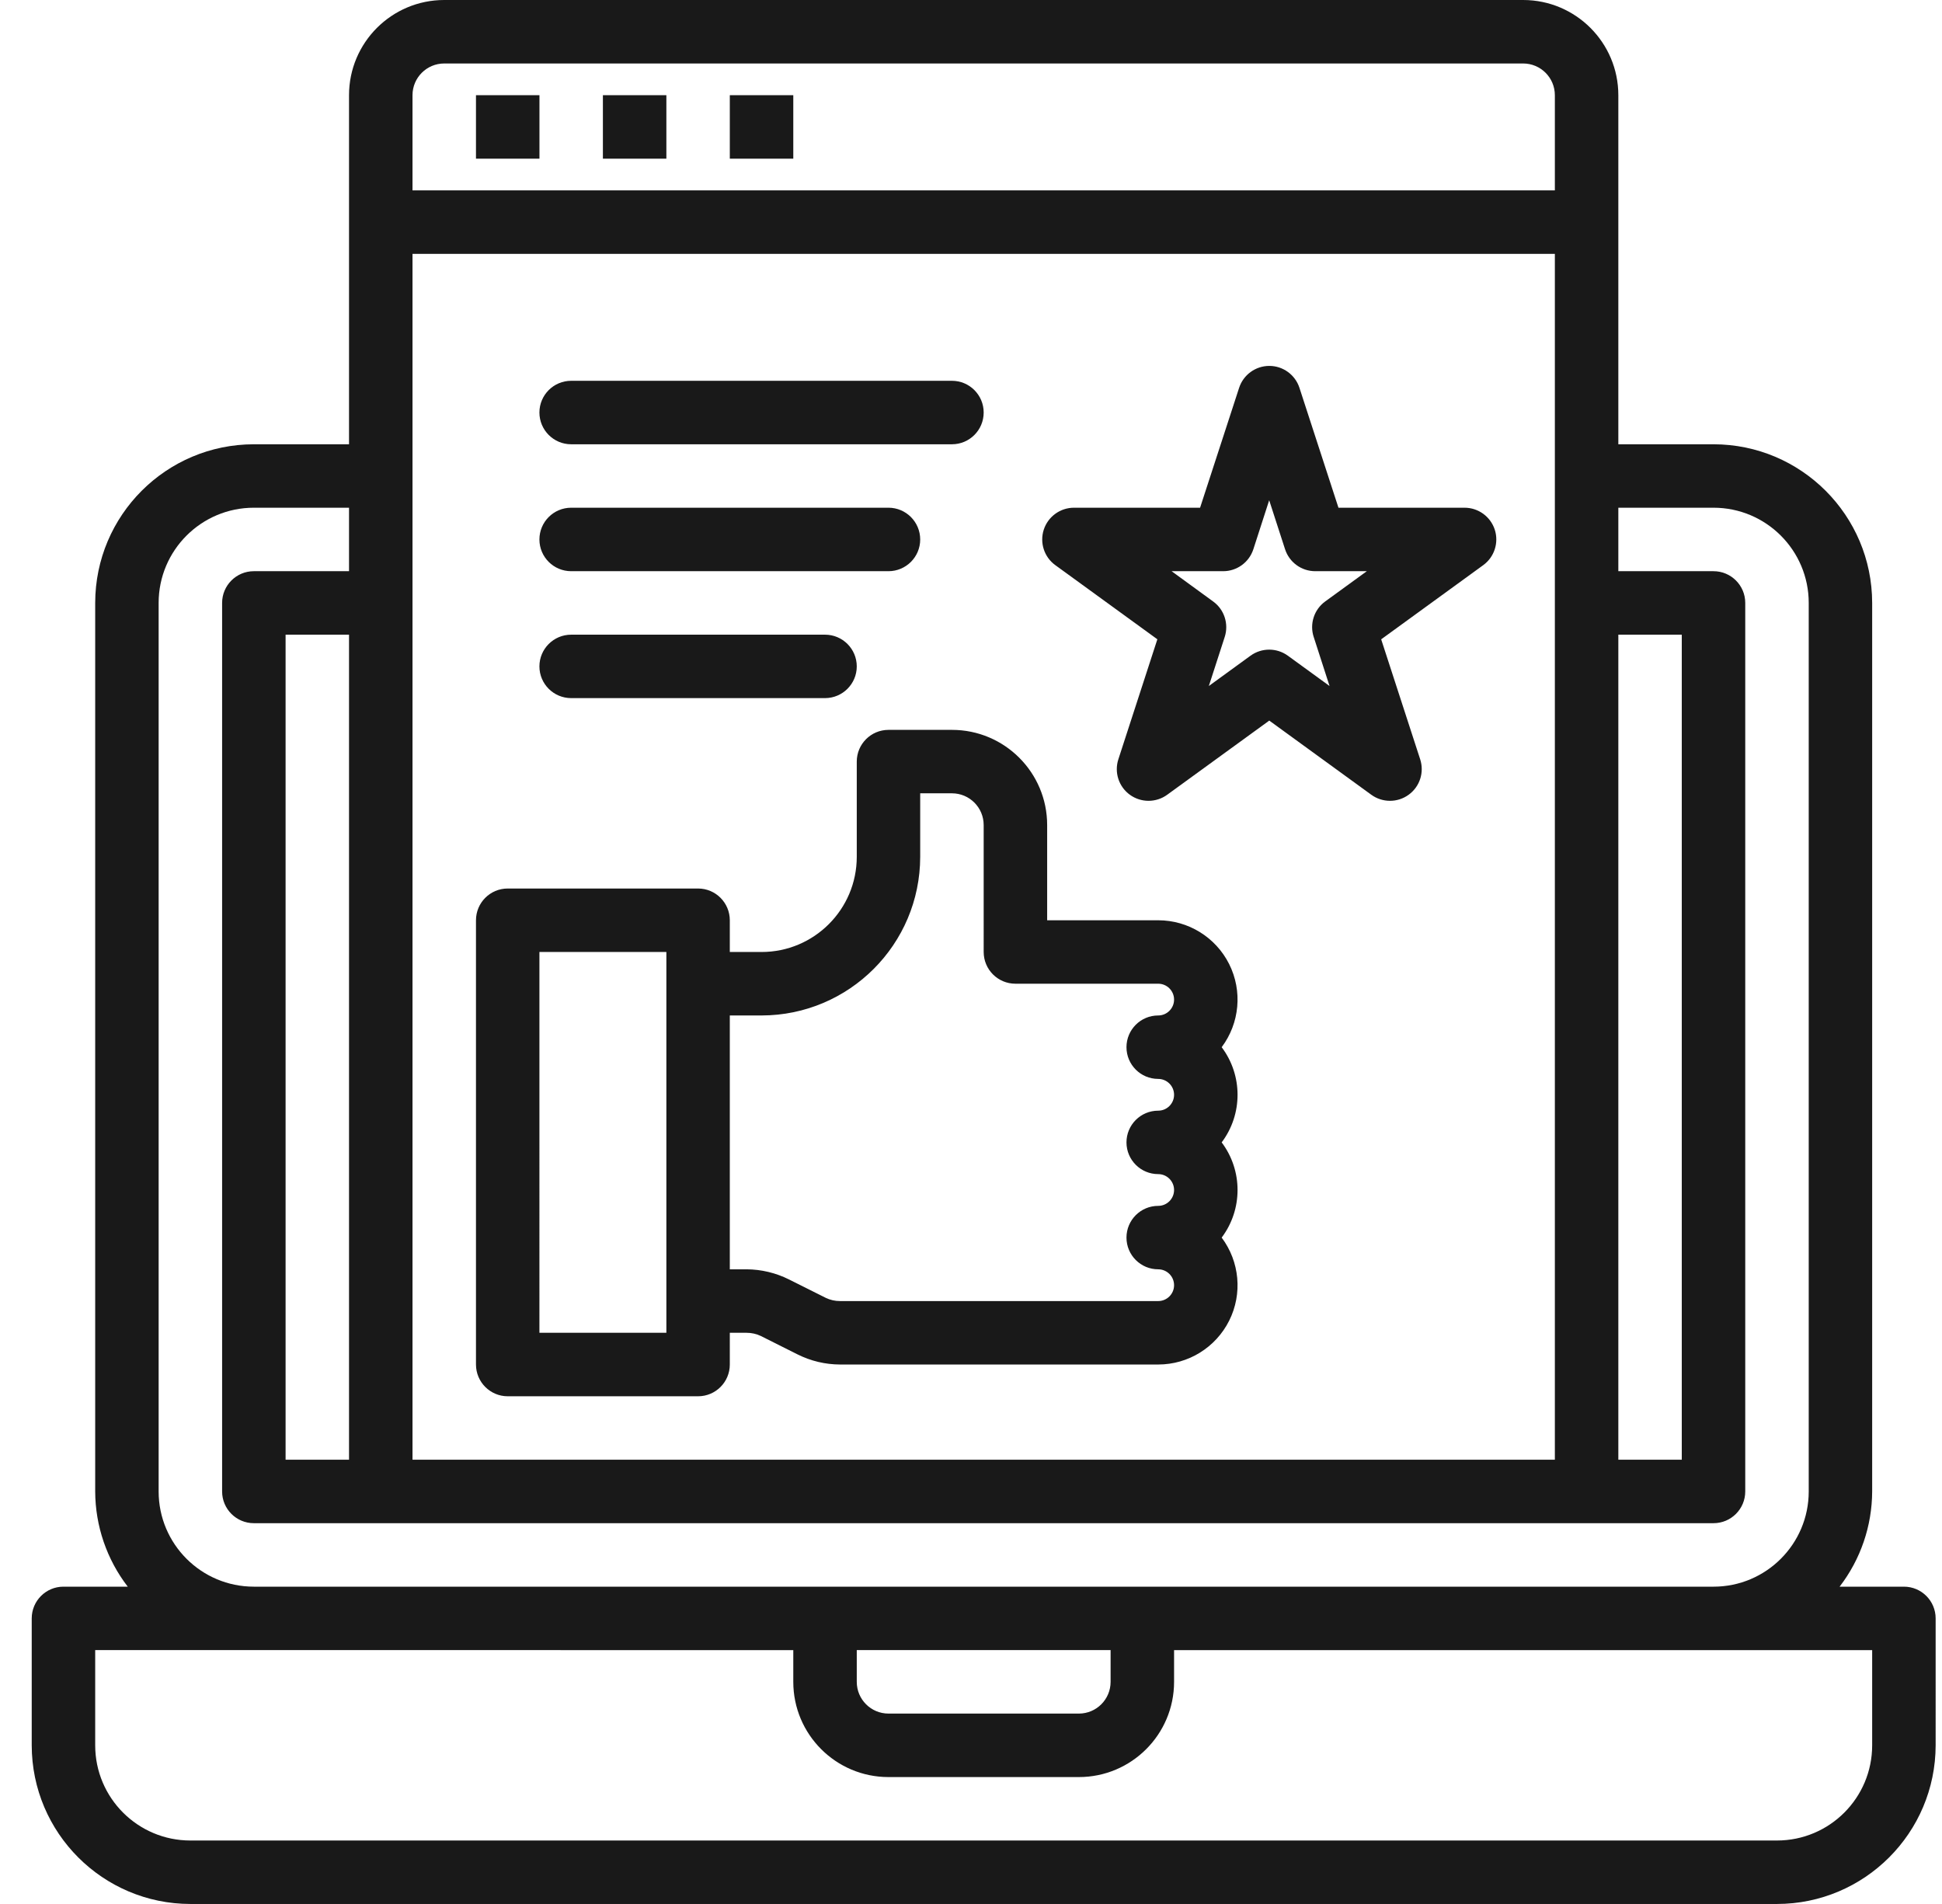
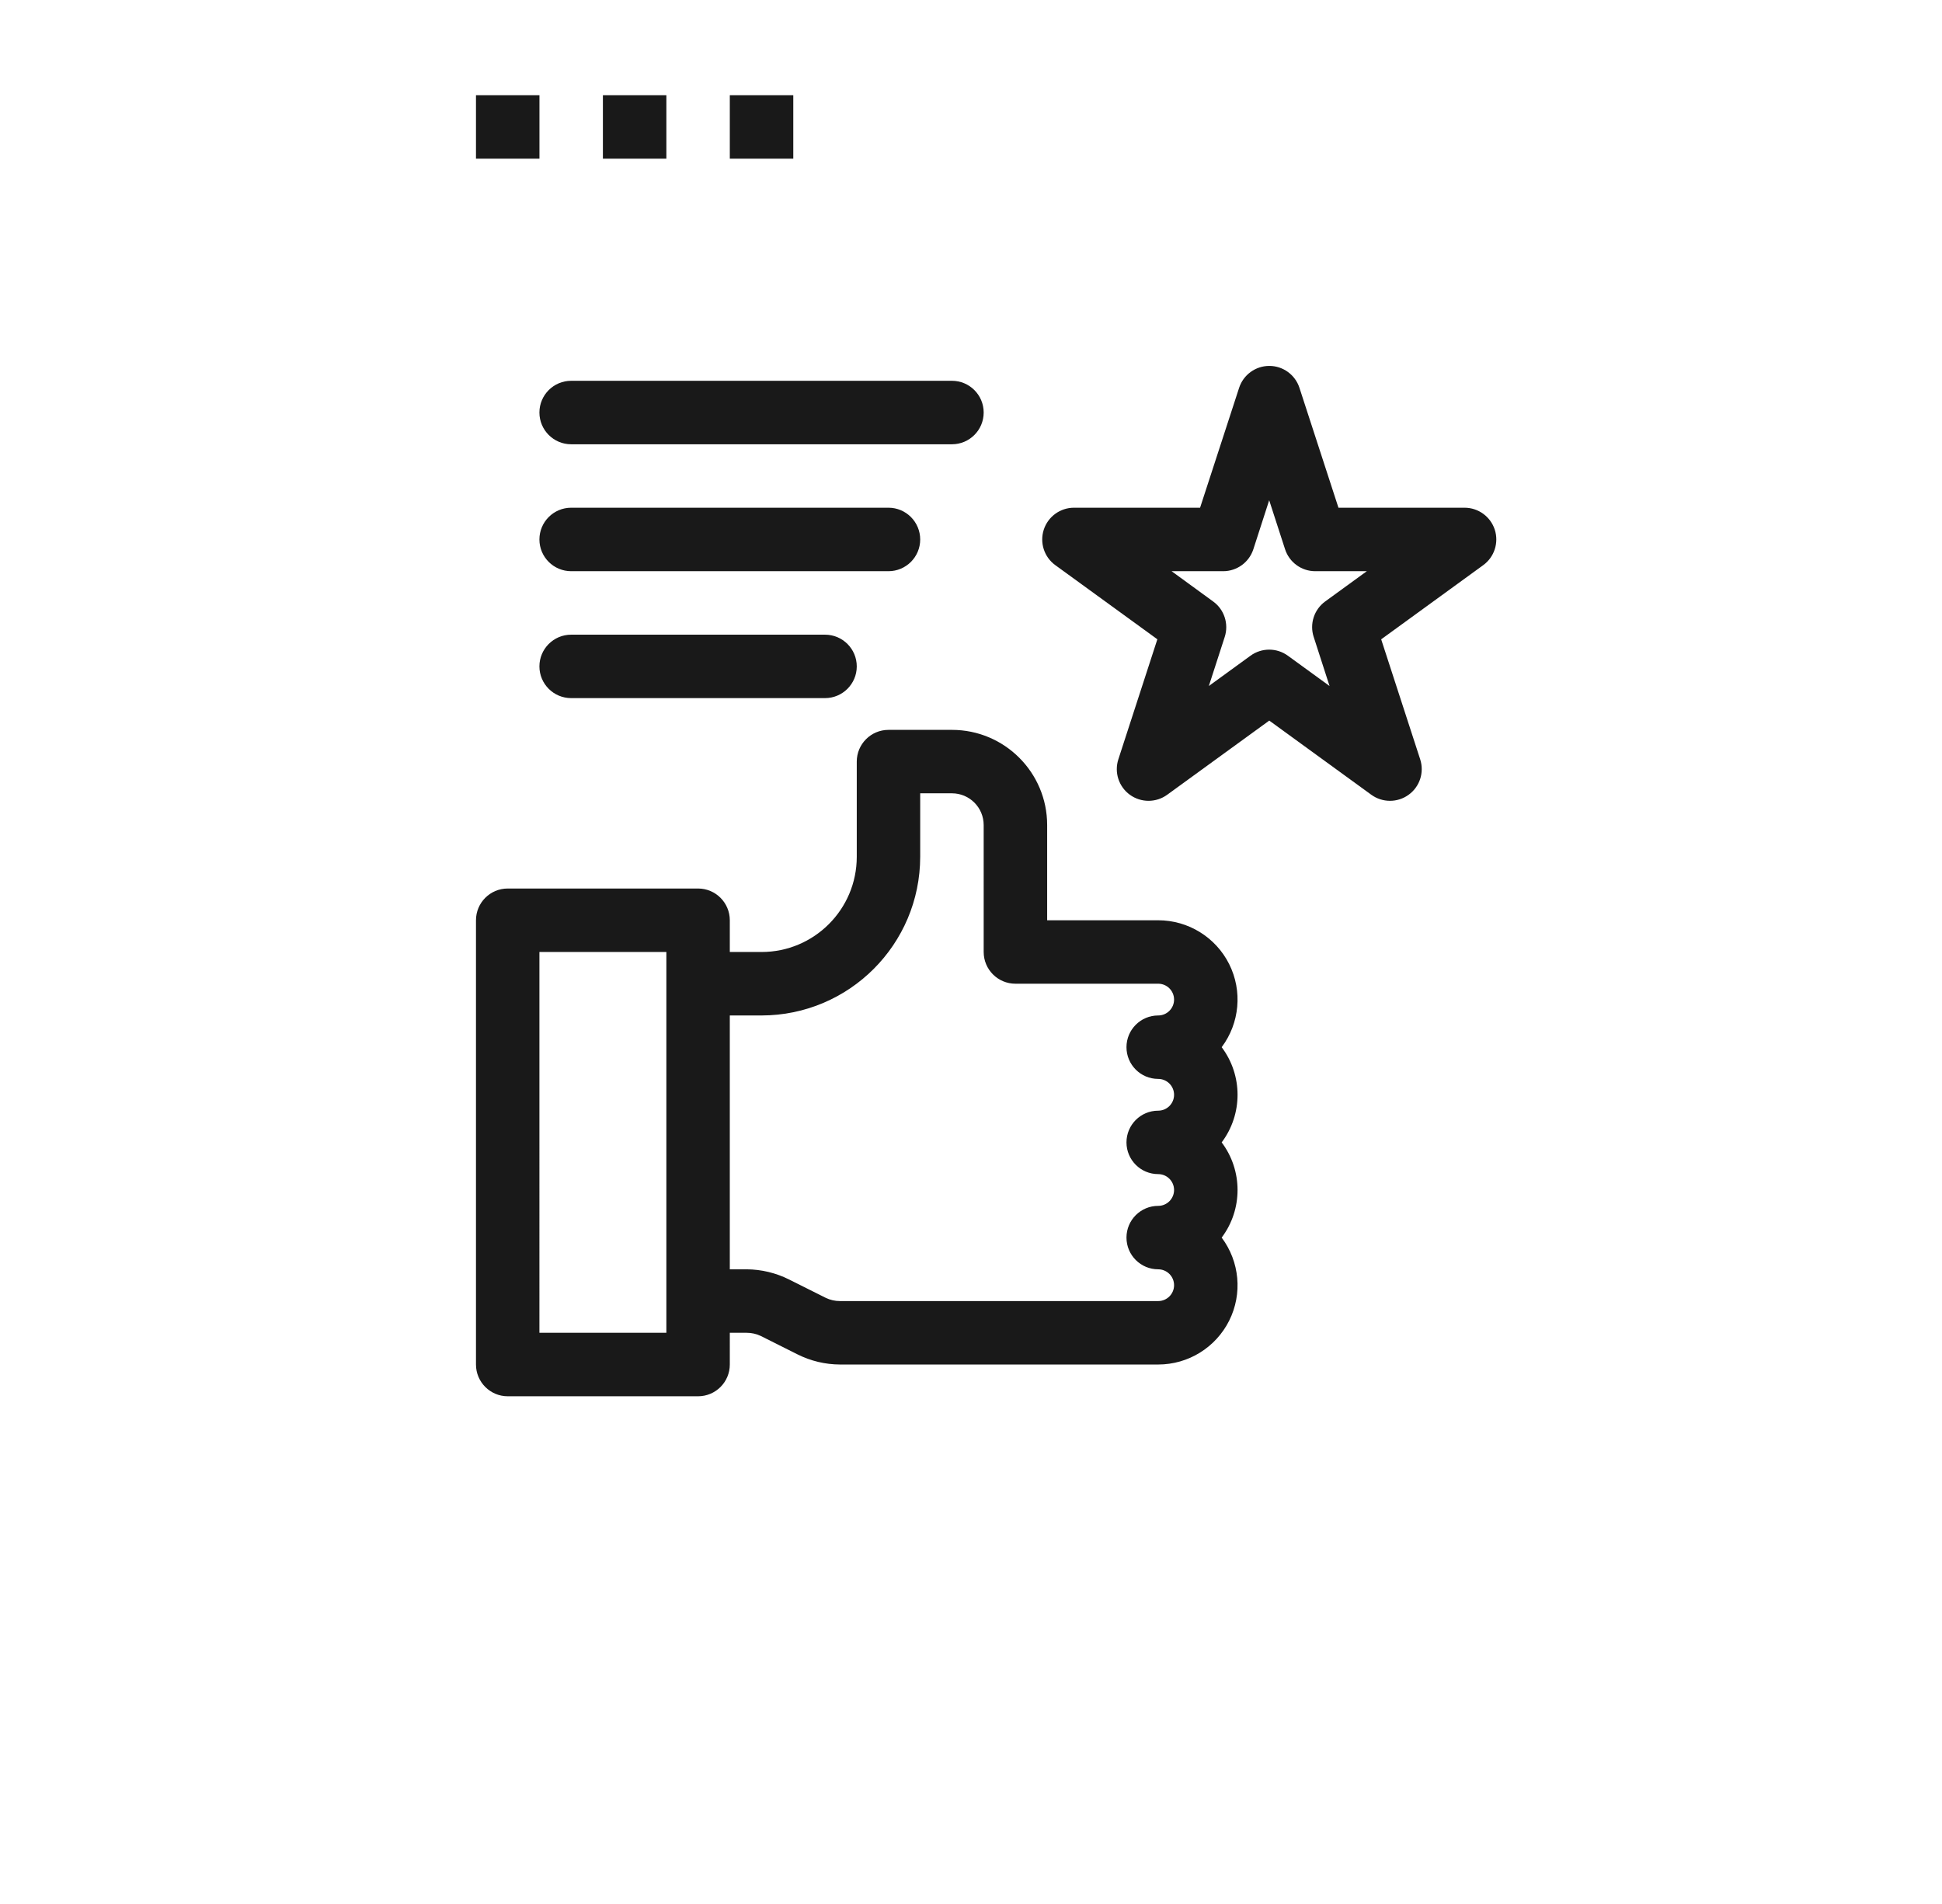
<svg xmlns="http://www.w3.org/2000/svg" width="51" height="50" viewBox="0 0 51 50">
  <g fill="none" fill-rule="evenodd" opacity=".9">
    <g fill="#000" fill-rule="nonzero">
      <g>
        <g>
-           <path d="M49.167 41.667h-1.689c.552-.717.852-1.596.855-2.5V15.833c-.002-2.3-1.866-4.164-4.166-4.166h-2.5V2.5c0-1.38-1.12-2.5-2.5-2.5H10.833c-1.38 0-2.5 1.12-2.5 2.5v9.167h-2.5c-2.3.002-4.164 1.866-4.166 4.166v23.334c.003.904.303 1.783.855 2.5H.833c-.46 0-.833.373-.833.833v3.333c.003 2.3 1.867 4.164 4.167 4.167h41.666c2.3-.003 4.164-1.867 4.167-4.167V42.5c0-.46-.373-.833-.833-.833zm-42.5-3.334V16.667h1.666v21.666H6.667zM10 12.5V6.667h30v31.666H10V12.5zm31.667 4.167h1.666v21.666h-1.666V16.667zM10 2.5c0-.46.373-.833.833-.833h28.334c.46 0 .833.373.833.833V5H10V2.5zM3.333 39.167V15.833c0-1.38 1.12-2.5 2.5-2.5h2.5V15h-2.5c-.46 0-.833.373-.833.833v23.334c0 .46.373.833.833.833h38.334c.46 0 .833-.373.833-.833V15.833c0-.46-.373-.833-.833-.833h-2.5v-1.667h2.5c1.38 0 2.5 1.12 2.5 2.5v23.334c0 1.38-1.12 2.5-2.5 2.5H5.833c-1.38 0-2.5-1.12-2.5-2.5zm18.334 4.166h6.666v.834c0 .46-.373.833-.833.833h-5c-.46 0-.833-.373-.833-.833v-.834zm26.666 2.5c0 1.381-1.119 2.5-2.5 2.5H4.167c-1.381 0-2.5-1.119-2.5-2.5v-2.5H20v.834c0 1.38 1.12 2.5 2.5 2.5h5c1.38 0 2.5-1.12 2.5-2.5v-.834h18.333v2.5z" transform="translate(-716 -2852) translate(715.333 2852) translate(1.5)" />
          <path d="M11.667 2.5H13.334V4.167H11.667zM15 2.5H16.667V4.167H15zM18.333 2.5H20V4.167H18.333zM37.63 13.333h-3.313l-1.025-3.15c-.112-.342-.431-.574-.791-.574-.36 0-.68.232-.792.573l-1.026 3.151h-3.312c-.361 0-.681.233-.793.576-.111.343.01.72.303.932l2.68 1.947-1.024 3.151c-.112.344.01.72.302.932.293.212.688.212.98 0l2.681-1.948 2.68 1.948c.293.212.688.212.98 0 .293-.212.415-.588.303-.932l-1.024-3.15 2.68-1.948c.292-.212.414-.589.303-.932-.112-.343-.432-.576-.793-.576zm-3.963 3.394l.416 1.288-1.095-.796c-.292-.212-.688-.212-.98 0l-1.095.796.417-1.288c.111-.343-.011-.72-.303-.931L29.935 15h1.354c.361 0 .681-.232.793-.576l.416-1.287.417 1.287c.112.344.431.576.793.576h1.354l-1.095.796c-.291.213-.412.589-.3.931zM29.583 24.167h-2.916v-2.5c0-1.381-1.12-2.5-2.5-2.5H22.5c-.46 0-.833.373-.833.833v2.5c0 1.38-1.12 2.5-2.5 2.5h-.834v-.833c0-.46-.373-.834-.833-.834h-5c-.46 0-.833.373-.833.834v11.666c0 .46.373.834.833.834h5c.46 0 .833-.373.833-.834V35h.44c.13 0 .257.028.373.083l.963.483c.347.174.73.266 1.118.267h8.356c.79 0 1.51-.446 1.864-1.151.353-.706.276-1.55-.197-2.182.556-.74.556-1.76 0-2.5.556-.74.556-1.76 0-2.5.473-.631.55-1.476.197-2.182-.353-.705-1.075-1.151-1.864-1.151zM16.667 35h-3.334V25h3.334v10zm12.916-6.667c.23 0 .417.187.417.417 0 .23-.187.417-.417.417-.46 0-.833.373-.833.833 0 .46.373.833.833.833.23 0 .417.187.417.417 0 .23-.187.417-.417.417-.46 0-.833.373-.833.833 0 .46.373.833.833.833.23 0 .417.187.417.417 0 .23-.187.417-.417.417h-8.356c-.13 0-.257-.028-.373-.084l-.963-.482c-.347-.174-.73-.266-1.118-.268h-.44v-6.666h.834c2.3-.003 4.164-1.867 4.166-4.167v-1.667h.834c.46 0 .833.373.833.834V25c0 .46.373.833.833.833h3.75c.23 0 .417.187.417.417 0 .23-.187.417-.417.417-.46 0-.833.373-.833.833 0 .46.373.833.833.833zM14.167 11.667h10c.46 0 .833-.373.833-.834 0-.46-.373-.833-.833-.833h-10c-.46 0-.834.373-.834.833 0 .46.373.834.834.834zM14.167 15H22.5c.46 0 .833-.373.833-.833 0-.46-.373-.834-.833-.834h-8.333c-.46 0-.834.373-.834.834 0 .46.373.833.834.833zM14.167 18.333h6.666c.46 0 .834-.373.834-.833 0-.46-.373-.833-.834-.833h-6.666c-.46 0-.834.373-.834.833 0 .46.373.833.834.833z" transform="translate(-716 -2852) translate(715.333 2852) translate(1.5)" />
        </g>
      </g>
    </g>
  </g>
</svg>